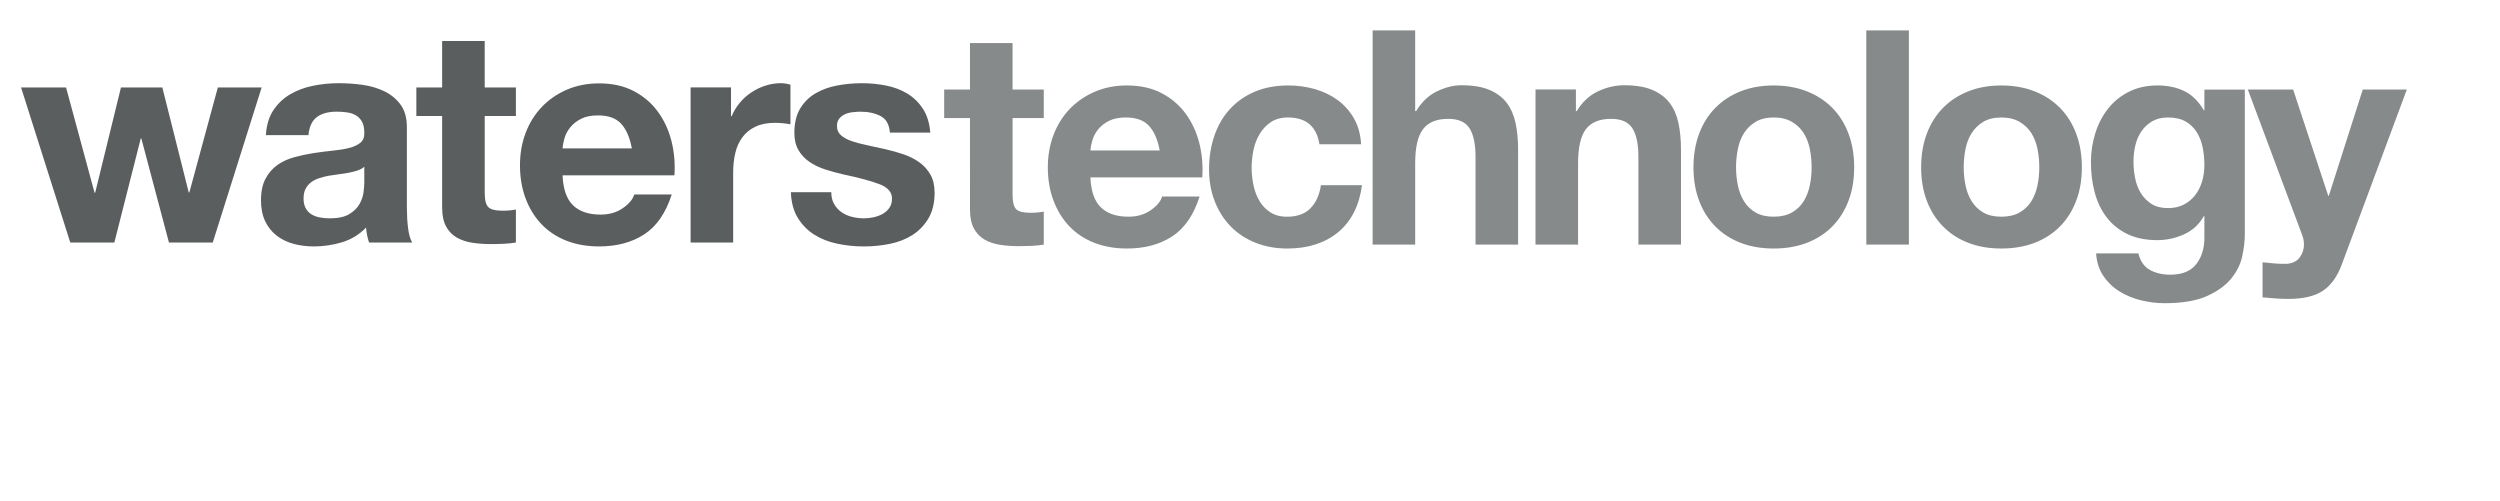
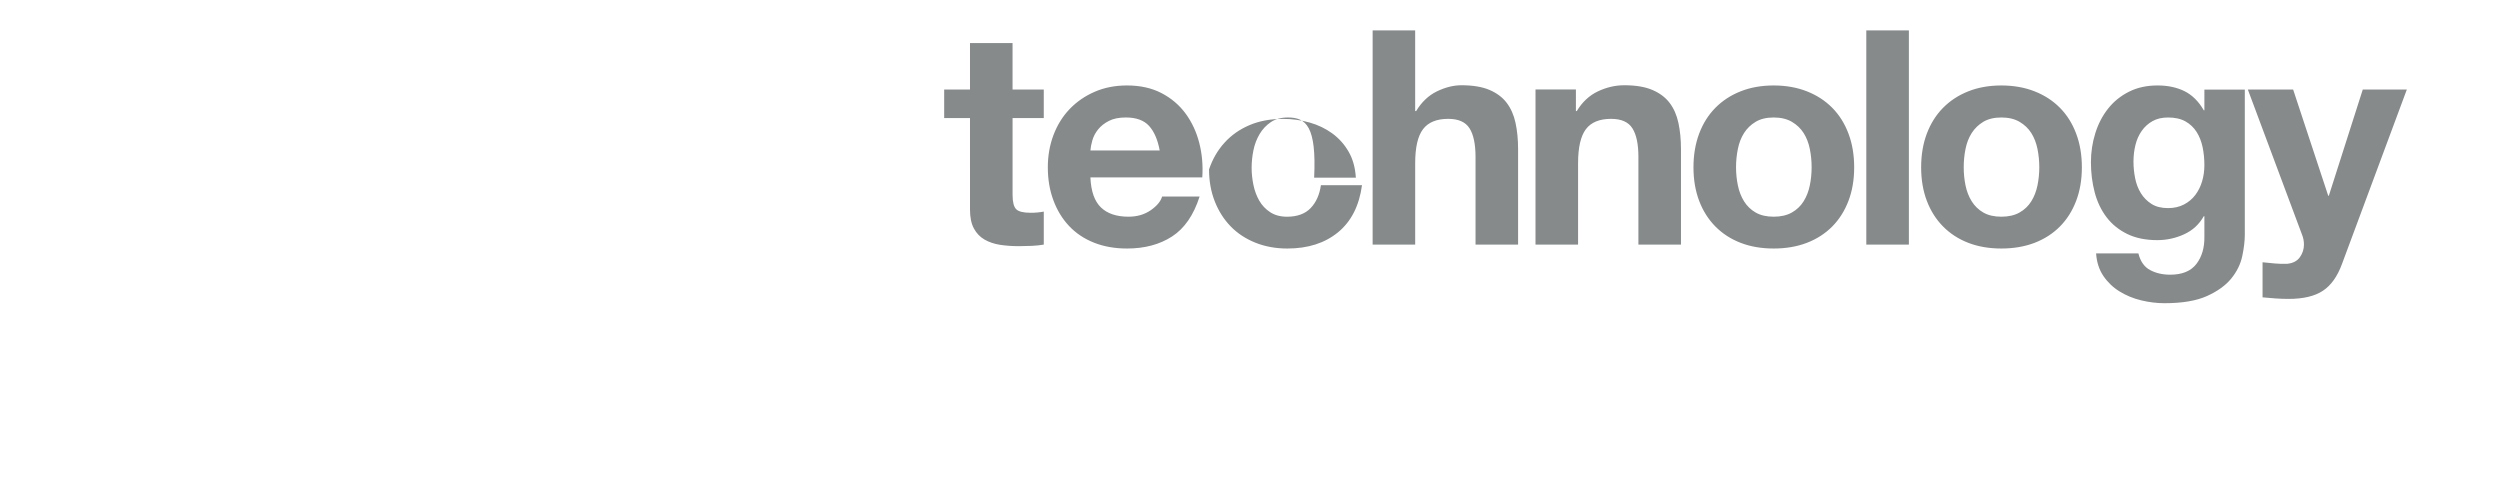
<svg xmlns="http://www.w3.org/2000/svg" version="1.1" id="Layer_1" x="0px" y="0px" width="360px" height="72.167px" viewBox="0 0 360 72.167" enable-background="new 0 0 360 72.167" xml:space="preserve">
  <g id="Layer_2">
    <g>
-       <path fill="#5B5E5F" d="M120.114,29.378c0.273,0.479,0.627,0.869,1.061,1.172c0.433,0.303,0.929,0.528,1.493,0.672    c0.563,0.143,1.147,0.217,1.754,0.217c0.432,0,0.886-0.051,1.363-0.152c0.475-0.101,0.909-0.262,1.3-0.477    c0.389-0.215,0.714-0.504,0.974-0.865c0.26-0.358,0.389-0.814,0.389-1.362c0-0.921-0.614-1.614-1.839-2.075    c-1.225-0.461-2.933-0.923-5.126-1.385c-0.895-0.2-1.766-0.44-2.617-0.71c-0.851-0.276-1.609-0.636-2.271-1.083    c-0.664-0.445-1.198-1.008-1.601-1.686c-0.403-0.679-0.606-1.506-0.606-2.487c0-1.439,0.282-2.621,0.844-3.545    c0.562-0.922,1.303-1.652,2.225-2.184c0.921-0.534,1.958-0.905,3.111-1.122c1.152-0.216,2.333-0.325,3.543-0.325    c1.21,0,2.383,0.116,3.521,0.345c1.136,0.23,2.153,0.618,3.046,1.164c0.893,0.547,1.634,1.273,2.224,2.177    c0.59,0.906,0.945,2.05,1.058,3.429h-5.819c-0.087-1.175-0.536-1.971-1.343-2.387c-0.807-0.415-1.759-0.624-2.858-0.624    c-0.346,0-0.721,0.024-1.125,0.067c-0.403,0.041-0.774,0.135-1.105,0.279c-0.33,0.144-0.612,0.355-0.843,0.628    c-0.232,0.273-0.345,0.64-0.345,1.101c0,0.547,0.201,0.995,0.604,1.339c0.403,0.347,0.929,0.624,1.579,0.841    c0.65,0.217,1.392,0.412,2.229,0.585c0.835,0.175,1.684,0.36,2.552,0.561c0.896,0.202,1.767,0.447,2.618,0.735    c0.851,0.288,1.606,0.67,2.271,1.146c0.665,0.474,1.199,1.066,1.601,1.771c0.403,0.706,0.606,1.578,0.606,2.614    c0,1.47-0.295,2.699-0.886,3.695c-0.592,0.994-1.361,1.794-2.311,2.399c-0.953,0.604-2.04,1.029-3.265,1.275    c-1.223,0.246-2.47,0.367-3.738,0.367c-1.295,0-2.562-0.13-3.8-0.389c-1.24-0.259-2.341-0.69-3.307-1.297    c-0.965-0.601-1.757-1.403-2.375-2.396c-0.62-0.992-0.96-2.236-1.016-3.733h5.821C119.702,28.335,119.839,28.905,120.114,29.378     M105.265,12.589v4.146h0.088c0.29-0.69,0.682-1.333,1.171-1.925c0.489-0.592,1.051-1.095,1.685-1.513    c0.632-0.417,1.309-0.742,2.029-0.971c0.721-0.232,1.471-0.348,2.246-0.348c0.405,0,0.85,0.072,1.341,0.216v5.707    c-0.289-0.056-0.633-0.105-1.036-0.149c-0.405-0.042-0.793-0.066-1.168-0.066c-1.121,0-2.074,0.188-2.849,0.56    c-0.778,0.373-1.405,0.888-1.879,1.536c-0.475,0.647-0.815,1.404-1.015,2.269c-0.203,0.865-0.303,1.802-0.303,2.806v10.07h-6.13    V12.589H105.265z M82.518,29.565c0.921,0.892,2.246,1.336,3.974,1.336c1.239,0,2.303-0.307,3.197-0.928    c0.893-0.621,1.439-1.277,1.642-1.966h5.398c-0.863,2.681-2.189,4.598-3.972,5.751c-1.787,1.151-3.947,1.728-6.481,1.728    c-1.757,0-3.34-0.281-4.751-0.841c-1.41-0.561-2.605-1.359-3.584-2.395c-0.978-1.035-1.735-2.274-2.267-3.711    c-0.532-1.439-0.798-3.024-0.798-4.749c0-1.669,0.273-3.224,0.821-4.663c0.546-1.437,1.324-2.683,2.33-3.734    c1.008-1.05,2.209-1.876,3.605-2.482c1.398-0.604,2.945-0.906,4.644-0.906c1.901,0,3.556,0.367,4.967,1.1    c1.41,0.735,2.571,1.721,3.476,2.956c0.907,1.235,1.563,2.646,1.966,4.229c0.403,1.581,0.547,3.235,0.432,4.959H81.008    C81.093,27.236,81.597,28.673,82.518,29.565 M89.452,17.827c-0.734-0.807-1.85-1.209-3.348-1.209    c-0.979,0-1.793,0.165-2.439,0.496c-0.649,0.332-1.169,0.743-1.557,1.235c-0.389,0.486-0.662,1.005-0.821,1.552    c-0.158,0.547-0.252,1.037-0.28,1.469h9.978C90.697,19.813,90.187,18.634,89.452,17.827 M74.29,12.596v4.105h-4.491v11.05    c0,1.035,0.172,1.728,0.518,2.071c0.344,0.345,1.036,0.518,2.072,0.518c0.347,0,0.678-0.013,0.994-0.042    c0.317-0.029,0.62-0.073,0.907-0.131v4.757c-0.518,0.088-1.095,0.149-1.728,0.18c-0.634,0.028-1.251,0.045-1.857,0.045    c-0.95,0-1.85-0.063-2.699-0.193c-0.849-0.13-1.597-0.384-2.245-0.755c-0.648-0.374-1.158-0.909-1.533-1.6    c-0.375-0.69-0.561-1.598-0.561-2.721v-13.18h-3.714v-4.105h3.714V5.903h6.13v6.693H74.29z M51.487,24.548    c-0.392,0.132-0.81,0.238-1.257,0.325c-0.448,0.085-0.917,0.161-1.408,0.216c-0.491,0.059-0.982,0.131-1.473,0.216    c-0.462,0.085-0.916,0.2-1.362,0.345c-0.448,0.144-0.838,0.338-1.17,0.582c-0.333,0.247-0.599,0.555-0.801,0.929    c-0.202,0.374-0.304,0.852-0.304,1.427c0,0.547,0.103,1.007,0.304,1.381c0.203,0.376,0.475,0.67,0.822,0.887    c0.347,0.215,0.75,0.367,1.212,0.453c0.461,0.087,0.937,0.131,1.43,0.131c1.211,0,2.148-0.203,2.813-0.607    c0.664-0.401,1.155-0.885,1.472-1.446c0.318-0.56,0.512-1.129,0.585-1.706c0.071-0.574,0.108-1.036,0.108-1.381v-2.291    C52.2,24.239,51.875,24.418,51.487,24.548 M39.368,15.869c0.633-0.951,1.439-1.714,2.418-2.291    c0.981-0.577,2.081-0.987,3.305-1.231c1.225-0.246,2.455-0.368,3.694-0.368c1.122,0,2.26,0.08,3.413,0.236    c1.151,0.159,2.202,0.471,3.153,0.931c0.95,0.462,1.728,1.102,2.332,1.923c0.605,0.821,0.908,1.908,0.908,3.262v11.626    c0,1.008,0.056,1.974,0.171,2.895c0.116,0.924,0.316,1.613,0.606,2.075l-6.223-0.002c-0.116-0.343-0.209-0.697-0.282-1.053    c-0.072-0.359-0.122-0.726-0.151-1.099c-0.981,1.006-2.132,1.71-3.46,2.113c-1.325,0.398-2.679,0.6-4.062,0.6    c-1.068,0-2.061-0.131-2.983-0.39c-0.923-0.258-1.729-0.661-2.423-1.21c-0.691-0.547-1.23-1.238-1.619-2.073    s-0.584-1.831-0.584-2.982c0-1.266,0.223-2.313,0.671-3.136c0.447-0.818,1.022-1.475,1.729-1.965    c0.706-0.489,1.513-0.857,2.421-1.102c0.909-0.245,1.824-0.441,2.747-0.583c0.922-0.143,1.831-0.259,2.724-0.347    c0.894-0.087,1.688-0.214,2.377-0.388c0.692-0.173,1.24-0.427,1.644-0.756c0.403-0.332,0.591-0.816,0.561-1.448    c0-0.662-0.107-1.188-0.326-1.579c-0.215-0.387-0.503-0.691-0.862-0.906c-0.362-0.215-0.781-0.362-1.254-0.433    c-0.477-0.071-0.99-0.108-1.537-0.108c-1.21,0-2.164,0.26-2.853,0.78c-0.692,0.521-1.095,1.385-1.21,2.596h-6.13    C38.374,18.017,38.733,16.82,39.368,15.869 M24.329,34.925l-3.976-14.986h-0.085l-3.802,14.986h-6.348L3.033,12.596h6.48    l4.103,15.159h0.087l3.714-15.159h5.959l3.803,15.117h0.087l4.102-15.117h6.308l-7.041,22.329H24.329z" />
-       <path fill="#868A8B" d="M334.489,41.877c-1.179,0.776-2.82,1.165-4.924,1.165c-0.633,0-1.261-0.022-1.877-0.066    c-0.62-0.047-1.245-0.099-1.88-0.158v-5.052c0.574,0.056,1.165,0.116,1.772,0.173c0.602,0.057,1.207,0.07,1.811,0.043    c0.808-0.085,1.408-0.401,1.794-0.95c0.39-0.549,0.584-1.151,0.584-1.813c0-0.49-0.087-0.951-0.26-1.382l-7.819-20.941h6.523    l5.052,15.29h0.087l4.886-15.29h6.346l-9.329,25.092C336.595,39.804,335.668,41.099,334.489,41.877 M322.886,36.879    c-0.244,1.151-0.77,2.225-1.576,3.218c-0.803,0.992-1.97,1.837-3.496,2.528c-1.523,0.69-3.567,1.036-6.129,1.036    c-1.095,0-2.212-0.136-3.346-0.409c-1.141-0.274-2.175-0.701-3.111-1.278c-0.935-0.574-1.715-1.315-2.333-2.222    c-0.618-0.907-0.972-1.996-1.056-3.26h6.089c0.287,1.151,0.851,1.95,1.684,2.395c0.833,0.446,1.799,0.668,2.894,0.668    c1.73,0,2.989-0.517,3.781-1.556c0.791-1.036,1.173-2.346,1.144-3.93v-2.94h-0.085c-0.662,1.179-1.606,2.049-2.833,2.608    c-1.222,0.56-2.512,0.842-3.869,0.842c-1.672,0-3.111-0.296-4.321-0.885c-1.212-0.593-2.205-1.396-2.984-2.418    c-0.775-1.023-1.345-2.216-1.706-3.582c-0.361-1.367-0.54-2.813-0.54-4.339c0-1.438,0.208-2.825,0.628-4.164    c0.416-1.34,1.029-2.519,1.836-3.541c0.808-1.022,1.806-1.834,3.004-2.438c1.198-0.606,2.574-0.907,4.128-0.907    c1.471,0,2.762,0.272,3.87,0.819c1.108,0.547,2.037,1.466,2.788,2.759h0.085v-2.981h5.819v20.908    C323.25,34.704,323.13,35.727,322.886,36.879 M314.491,29.448c0.661-0.345,1.21-0.807,1.642-1.382    c0.433-0.577,0.755-1.232,0.973-1.966c0.216-0.733,0.325-1.503,0.325-2.312c0-0.923-0.088-1.792-0.26-2.616    c-0.175-0.818-0.462-1.548-0.864-2.178c-0.406-0.636-0.936-1.139-1.601-1.512c-0.664-0.375-1.5-0.563-2.508-0.563    c-0.868,0-1.611,0.173-2.229,0.519c-0.618,0.345-1.14,0.812-1.557,1.404c-0.417,0.591-0.72,1.269-0.907,2.031    c-0.189,0.762-0.284,1.564-0.284,2.399c0,0.808,0.081,1.607,0.24,2.398c0.156,0.792,0.431,1.504,0.819,2.139    c0.391,0.635,0.902,1.152,1.536,1.557c0.637,0.403,1.427,0.601,2.379,0.601C313.061,29.966,313.826,29.795,314.491,29.448     M277.466,19.235c0.549-1.453,1.327-2.689,2.338-3.711c1.011-1.023,2.219-1.816,3.633-2.374c1.411-0.562,2.999-0.844,4.759-0.844    c1.761,0,3.351,0.282,4.781,0.844c1.425,0.558,2.644,1.351,3.654,2.374c1.012,1.021,1.789,2.258,2.334,3.711    c0.55,1.454,0.824,3.071,0.824,4.856c0,1.786-0.274,3.397-0.824,4.836c-0.546,1.436-1.322,2.667-2.334,3.688    c-1.009,1.019-2.229,1.805-3.654,2.354c-1.432,0.546-3.021,0.818-4.781,0.818c-1.76,0-3.347-0.272-4.759-0.818    c-1.414-0.547-2.625-1.332-3.633-2.354c-1.012-1.022-1.79-2.252-2.338-3.688c-0.549-1.44-0.821-3.051-0.821-4.836    C276.645,22.307,276.916,20.688,277.466,19.235 M283.034,26.694c0.172,0.849,0.468,1.611,0.89,2.288    c0.422,0.677,0.976,1.217,1.668,1.618c0.694,0.402,1.56,0.605,2.603,0.605c1.04,0,1.914-0.203,2.622-0.605    c0.708-0.401,1.273-0.941,1.693-1.618c0.419-0.677,0.712-1.438,0.888-2.288c0.174-0.851,0.26-1.721,0.26-2.611    c0-0.893-0.088-1.77-0.26-2.633c-0.176-0.862-0.469-1.624-0.888-2.288c-0.419-0.66-0.984-1.2-1.693-1.618    c-0.708-0.417-1.582-0.626-2.622-0.626c-1.042,0-1.909,0.209-2.603,0.626c-0.692,0.417-1.246,0.958-1.668,1.618    c-0.422,0.662-0.717,1.425-0.89,2.288c-0.174,0.865-0.259,1.741-0.259,2.633C282.775,24.973,282.861,25.846,283.034,26.694     M274.879,35.225h-6.132V4.375h6.132V35.225z M244.681,19.235c0.547-1.453,1.327-2.689,2.334-3.711    c1.013-1.023,2.223-1.816,3.637-2.374c1.411-0.562,2.999-0.844,4.759-0.844c1.757,0,3.353,0.282,4.779,0.844    c1.426,0.558,2.643,1.351,3.655,2.374c1.009,1.021,1.789,2.258,2.335,3.711c0.549,1.454,0.822,3.071,0.822,4.856    c0,1.786-0.274,3.397-0.822,4.836c-0.549,1.436-1.326,2.667-2.335,3.688c-1.012,1.019-2.229,1.805-3.655,2.354    c-1.426,0.546-3.022,0.818-4.779,0.818c-1.76,0-3.347-0.272-4.759-0.818c-1.414-0.547-2.625-1.332-3.637-2.354    c-1.008-1.022-1.788-2.252-2.334-3.688c-0.547-1.44-0.821-3.051-0.821-4.836C243.86,22.307,244.135,20.688,244.681,19.235     M250.253,26.694c0.174,0.849,0.467,1.611,0.887,2.288c0.418,0.677,0.976,1.217,1.669,1.618c0.693,0.402,1.562,0.605,2.603,0.605    c1.039,0,1.91-0.203,2.62-0.605c0.709-0.401,1.273-0.941,1.693-1.618c0.419-0.677,0.716-1.438,0.888-2.288    c0.176-0.851,0.26-1.721,0.26-2.611c0-0.893-0.084-1.77-0.26-2.633c-0.172-0.862-0.469-1.624-0.888-2.288    c-0.419-0.66-0.981-1.2-1.693-1.618c-0.709-0.417-1.581-0.626-2.62-0.626c-1.041,0-1.91,0.209-2.603,0.626    s-1.251,0.958-1.669,1.618c-0.42,0.662-0.714,1.425-0.887,2.288c-0.176,0.865-0.264,1.741-0.264,2.633    C249.99,24.973,250.078,25.846,250.253,26.694 M226.931,12.882v3.11h0.128c0.78-1.295,1.789-2.239,3.028-2.83    c1.237-0.588,2.508-0.886,3.803-0.886c1.644,0,2.99,0.224,4.041,0.671c1.052,0.447,1.881,1.066,2.487,1.859    c0.606,0.794,1.031,1.757,1.276,2.896c0.243,1.139,0.367,2.398,0.367,3.78v13.742h-6.13v-12.62c0-1.844-0.288-3.219-0.864-4.127    c-0.576-0.91-1.597-1.361-3.066-1.361c-1.674,0-2.886,0.497-3.634,1.491c-0.748,0.992-1.124,2.629-1.124,4.904v11.712h-6.13    V12.882H226.931z M203.785,4.375v11.617h0.143c0.778-1.295,1.77-2.239,2.977-2.83c1.211-0.588,2.39-0.886,3.541-0.886    c1.641,0,2.988,0.224,4.036,0.671c1.051,0.447,1.879,1.066,2.482,1.859c0.605,0.794,1.03,1.757,1.275,2.896    c0.246,1.139,0.367,2.398,0.367,3.78v13.742h-6.128v-12.62c0-1.844-0.29-3.219-0.864-4.127c-0.579-0.91-1.598-1.361-3.07-1.361    c-1.669,0-2.884,0.497-3.631,1.491c-0.752,0.992-1.125,2.629-1.125,4.904v11.712h-6.128V4.375H203.785z M185.462,16.917    c-0.981,0-1.799,0.225-2.464,0.67c-0.663,0.447-1.202,1.021-1.62,1.727c-0.418,0.706-0.712,1.483-0.885,2.33    c-0.172,0.85-0.259,1.692-0.259,2.526c0,0.805,0.087,1.624,0.259,2.46c0.172,0.833,0.453,1.59,0.841,2.266    c0.39,0.676,0.915,1.232,1.576,1.662c0.662,0.433,1.469,0.649,2.422,0.649c1.466,0,2.596-0.413,3.39-1.231    c0.789-0.821,1.289-1.923,1.488-3.306h5.917c-0.403,2.967-1.554,5.227-3.453,6.783c-1.902,1.557-4.335,2.334-7.3,2.334    c-1.669,0-3.202-0.281-4.6-0.841c-1.396-0.561-2.586-1.344-3.563-2.354c-0.978-1.005-1.741-2.209-2.287-3.603    c-0.548-1.394-0.822-2.928-0.822-4.598c0-1.725,0.253-3.331,0.757-4.814c0.502-1.482,1.245-2.762,2.224-3.841    c0.976-1.079,2.169-1.92,3.582-2.524c1.411-0.606,3.025-0.907,4.839-0.907c1.323,0,2.596,0.173,3.823,0.519    c1.222,0.344,2.317,0.871,3.284,1.576c0.964,0.707,1.746,1.584,2.351,2.634c0.605,1.052,0.951,2.296,1.037,3.735h-6.005    C189.592,18.202,188.081,16.917,185.462,16.917 M158.531,29.866c0.921,0.892,2.247,1.339,3.974,1.339    c1.236,0,2.302-0.312,3.196-0.929c0.893-0.621,1.439-1.277,1.642-1.97h5.399c-0.863,2.684-2.187,4.6-3.975,5.753    c-1.785,1.154-3.943,1.728-6.478,1.728c-1.757,0-3.34-0.281-4.751-0.841c-1.412-0.561-2.605-1.359-3.584-2.395    c-0.979-1.038-1.734-2.273-2.267-3.715c-0.535-1.436-0.801-3.018-0.801-4.746c0-1.669,0.276-3.223,0.822-4.663    c0.547-1.438,1.324-2.684,2.33-3.734c1.008-1.05,2.21-1.877,3.606-2.481c1.397-0.606,2.944-0.907,4.645-0.907    c1.9,0,3.555,0.367,4.966,1.1c1.413,0.735,2.571,1.721,3.478,2.957c0.904,1.236,1.56,2.644,1.963,4.227    c0.405,1.583,0.548,3.236,0.433,4.96h-16.111C157.104,27.537,157.608,28.976,158.531,29.866 M165.464,18.129    c-0.735-0.808-1.851-1.212-3.35-1.212c-0.977,0-1.793,0.165-2.439,0.497c-0.646,0.332-1.166,0.744-1.553,1.23    c-0.392,0.491-0.663,1.009-0.819,1.556c-0.162,0.548-0.253,1.038-0.283,1.469h9.979C166.709,20.115,166.198,18.935,165.464,18.129     M150.303,12.896v4.107h-4.493V28.05c0,1.039,0.174,1.729,0.519,2.073c0.343,0.346,1.034,0.516,2.072,0.516    c0.343,0,0.675-0.011,0.992-0.042c0.318-0.028,0.621-0.073,0.91-0.128v4.755c-0.518,0.089-1.096,0.15-1.729,0.181    c-0.635,0.029-1.253,0.044-1.856,0.044c-0.953,0-1.851-0.064-2.701-0.191c-0.849-0.132-1.595-0.386-2.245-0.758    c-0.647-0.374-1.159-0.908-1.531-1.598c-0.375-0.692-0.562-1.597-0.562-2.723V17.002h-3.717v-4.107h3.717V6.204h6.129v6.691    H150.303z" />
+       <path fill="#868A8B" d="M334.489,41.877c-1.179,0.776-2.82,1.165-4.924,1.165c-0.633,0-1.261-0.022-1.877-0.066    c-0.62-0.047-1.245-0.099-1.88-0.158v-5.052c0.574,0.056,1.165,0.116,1.772,0.173c0.602,0.057,1.207,0.07,1.811,0.043    c0.808-0.085,1.408-0.401,1.794-0.95c0.39-0.549,0.584-1.151,0.584-1.813c0-0.49-0.087-0.951-0.26-1.382l-7.819-20.941h6.523    l5.052,15.29h0.087l4.886-15.29h6.346l-9.329,25.092C336.595,39.804,335.668,41.099,334.489,41.877 M322.886,36.879    c-0.244,1.151-0.77,2.225-1.576,3.218c-0.803,0.992-1.97,1.837-3.496,2.528c-1.523,0.69-3.567,1.036-6.129,1.036    c-1.095,0-2.212-0.136-3.346-0.409c-1.141-0.274-2.175-0.701-3.111-1.278c-0.935-0.574-1.715-1.315-2.333-2.222    c-0.618-0.907-0.972-1.996-1.056-3.26h6.089c0.287,1.151,0.851,1.95,1.684,2.395c0.833,0.446,1.799,0.668,2.894,0.668    c1.73,0,2.989-0.517,3.781-1.556c0.791-1.036,1.173-2.346,1.144-3.93v-2.94h-0.085c-0.662,1.179-1.606,2.049-2.833,2.608    c-1.222,0.56-2.512,0.842-3.869,0.842c-1.672,0-3.111-0.296-4.321-0.885c-1.212-0.593-2.205-1.396-2.984-2.418    c-0.775-1.023-1.345-2.216-1.706-3.582c-0.361-1.367-0.54-2.813-0.54-4.339c0-1.438,0.208-2.825,0.628-4.164    c0.416-1.34,1.029-2.519,1.836-3.541c0.808-1.022,1.806-1.834,3.004-2.438c1.198-0.606,2.574-0.907,4.128-0.907    c1.471,0,2.762,0.272,3.87,0.819c1.108,0.547,2.037,1.466,2.788,2.759h0.085v-2.981h5.819v20.908    C323.25,34.704,323.13,35.727,322.886,36.879 M314.491,29.448c0.661-0.345,1.21-0.807,1.642-1.382    c0.433-0.577,0.755-1.232,0.973-1.966c0.216-0.733,0.325-1.503,0.325-2.312c0-0.923-0.088-1.792-0.26-2.616    c-0.175-0.818-0.462-1.548-0.864-2.178c-0.406-0.636-0.936-1.139-1.601-1.512c-0.664-0.375-1.5-0.563-2.508-0.563    c-0.868,0-1.611,0.173-2.229,0.519c-0.618,0.345-1.14,0.812-1.557,1.404c-0.417,0.591-0.72,1.269-0.907,2.031    c-0.189,0.762-0.284,1.564-0.284,2.399c0,0.808,0.081,1.607,0.24,2.398c0.156,0.792,0.431,1.504,0.819,2.139    c0.391,0.635,0.902,1.152,1.536,1.557c0.637,0.403,1.427,0.601,2.379,0.601C313.061,29.966,313.826,29.795,314.491,29.448     M277.466,19.235c0.549-1.453,1.327-2.689,2.338-3.711c1.011-1.023,2.219-1.816,3.633-2.374c1.411-0.562,2.999-0.844,4.759-0.844    c1.761,0,3.351,0.282,4.781,0.844c1.425,0.558,2.644,1.351,3.654,2.374c1.012,1.021,1.789,2.258,2.334,3.711    c0.55,1.454,0.824,3.071,0.824,4.856c0,1.786-0.274,3.397-0.824,4.836c-0.546,1.436-1.322,2.667-2.334,3.688    c-1.009,1.019-2.229,1.805-3.654,2.354c-1.432,0.546-3.021,0.818-4.781,0.818c-1.76,0-3.347-0.272-4.759-0.818    c-1.414-0.547-2.625-1.332-3.633-2.354c-1.012-1.022-1.79-2.252-2.338-3.688c-0.549-1.44-0.821-3.051-0.821-4.836    C276.645,22.307,276.916,20.688,277.466,19.235 M283.034,26.694c0.172,0.849,0.468,1.611,0.89,2.288    c0.422,0.677,0.976,1.217,1.668,1.618c0.694,0.402,1.56,0.605,2.603,0.605c1.04,0,1.914-0.203,2.622-0.605    c0.708-0.401,1.273-0.941,1.693-1.618c0.419-0.677,0.712-1.438,0.888-2.288c0.174-0.851,0.26-1.721,0.26-2.611    c0-0.893-0.088-1.77-0.26-2.633c-0.176-0.862-0.469-1.624-0.888-2.288c-0.419-0.66-0.984-1.2-1.693-1.618    c-0.708-0.417-1.582-0.626-2.622-0.626c-1.042,0-1.909,0.209-2.603,0.626c-0.692,0.417-1.246,0.958-1.668,1.618    c-0.422,0.662-0.717,1.425-0.89,2.288c-0.174,0.865-0.259,1.741-0.259,2.633C282.775,24.973,282.861,25.846,283.034,26.694     M274.879,35.225h-6.132V4.375h6.132V35.225z M244.681,19.235c0.547-1.453,1.327-2.689,2.334-3.711    c1.013-1.023,2.223-1.816,3.637-2.374c1.411-0.562,2.999-0.844,4.759-0.844c1.757,0,3.353,0.282,4.779,0.844    c1.426,0.558,2.643,1.351,3.655,2.374c1.009,1.021,1.789,2.258,2.335,3.711c0.549,1.454,0.822,3.071,0.822,4.856    c0,1.786-0.274,3.397-0.822,4.836c-0.549,1.436-1.326,2.667-2.335,3.688c-1.012,1.019-2.229,1.805-3.655,2.354    c-1.426,0.546-3.022,0.818-4.779,0.818c-1.76,0-3.347-0.272-4.759-0.818c-1.414-0.547-2.625-1.332-3.637-2.354    c-1.008-1.022-1.788-2.252-2.334-3.688c-0.547-1.44-0.821-3.051-0.821-4.836C243.86,22.307,244.135,20.688,244.681,19.235     M250.253,26.694c0.174,0.849,0.467,1.611,0.887,2.288c0.418,0.677,0.976,1.217,1.669,1.618c0.693,0.402,1.562,0.605,2.603,0.605    c1.039,0,1.91-0.203,2.62-0.605c0.709-0.401,1.273-0.941,1.693-1.618c0.419-0.677,0.716-1.438,0.888-2.288    c0.176-0.851,0.26-1.721,0.26-2.611c0-0.893-0.084-1.77-0.26-2.633c-0.172-0.862-0.469-1.624-0.888-2.288    c-0.419-0.66-0.981-1.2-1.693-1.618c-0.709-0.417-1.581-0.626-2.62-0.626c-1.041,0-1.91,0.209-2.603,0.626    s-1.251,0.958-1.669,1.618c-0.42,0.662-0.714,1.425-0.887,2.288c-0.176,0.865-0.264,1.741-0.264,2.633    C249.99,24.973,250.078,25.846,250.253,26.694 M226.931,12.882v3.11h0.128c0.78-1.295,1.789-2.239,3.028-2.83    c1.237-0.588,2.508-0.886,3.803-0.886c1.644,0,2.99,0.224,4.041,0.671c1.052,0.447,1.881,1.066,2.487,1.859    c0.606,0.794,1.031,1.757,1.276,2.896c0.243,1.139,0.367,2.398,0.367,3.78v13.742h-6.13v-12.62c0-1.844-0.288-3.219-0.864-4.127    c-0.576-0.91-1.597-1.361-3.066-1.361c-1.674,0-2.886,0.497-3.634,1.491c-0.748,0.992-1.124,2.629-1.124,4.904v11.712h-6.13    V12.882H226.931z M203.785,4.375v11.617h0.143c0.778-1.295,1.77-2.239,2.977-2.83c1.211-0.588,2.39-0.886,3.541-0.886    c1.641,0,2.988,0.224,4.036,0.671c1.051,0.447,1.879,1.066,2.482,1.859c0.605,0.794,1.03,1.757,1.275,2.896    c0.246,1.139,0.367,2.398,0.367,3.78v13.742h-6.128v-12.62c0-1.844-0.29-3.219-0.864-4.127c-0.579-0.91-1.598-1.361-3.07-1.361    c-1.669,0-2.884,0.497-3.631,1.491c-0.752,0.992-1.125,2.629-1.125,4.904v11.712h-6.128V4.375H203.785z M185.462,16.917    c-0.981,0-1.799,0.225-2.464,0.67c-0.663,0.447-1.202,1.021-1.62,1.727c-0.418,0.706-0.712,1.483-0.885,2.33    c-0.172,0.85-0.259,1.692-0.259,2.526c0,0.805,0.087,1.624,0.259,2.46c0.172,0.833,0.453,1.59,0.841,2.266    c0.39,0.676,0.915,1.232,1.576,1.662c0.662,0.433,1.469,0.649,2.422,0.649c1.466,0,2.596-0.413,3.39-1.231    c0.789-0.821,1.289-1.923,1.488-3.306h5.917c-0.403,2.967-1.554,5.227-3.453,6.783c-1.902,1.557-4.335,2.334-7.3,2.334    c-1.669,0-3.202-0.281-4.6-0.841c-1.396-0.561-2.586-1.344-3.563-2.354c-0.978-1.005-1.741-2.209-2.287-3.603    c-0.548-1.394-0.822-2.928-0.822-4.598c0.502-1.482,1.245-2.762,2.224-3.841    c0.976-1.079,2.169-1.92,3.582-2.524c1.411-0.606,3.025-0.907,4.839-0.907c1.323,0,2.596,0.173,3.823,0.519    c1.222,0.344,2.317,0.871,3.284,1.576c0.964,0.707,1.746,1.584,2.351,2.634c0.605,1.052,0.951,2.296,1.037,3.735h-6.005    C189.592,18.202,188.081,16.917,185.462,16.917 M158.531,29.866c0.921,0.892,2.247,1.339,3.974,1.339    c1.236,0,2.302-0.312,3.196-0.929c0.893-0.621,1.439-1.277,1.642-1.97h5.399c-0.863,2.684-2.187,4.6-3.975,5.753    c-1.785,1.154-3.943,1.728-6.478,1.728c-1.757,0-3.34-0.281-4.751-0.841c-1.412-0.561-2.605-1.359-3.584-2.395    c-0.979-1.038-1.734-2.273-2.267-3.715c-0.535-1.436-0.801-3.018-0.801-4.746c0-1.669,0.276-3.223,0.822-4.663    c0.547-1.438,1.324-2.684,2.33-3.734c1.008-1.05,2.21-1.877,3.606-2.481c1.397-0.606,2.944-0.907,4.645-0.907    c1.9,0,3.555,0.367,4.966,1.1c1.413,0.735,2.571,1.721,3.478,2.957c0.904,1.236,1.56,2.644,1.963,4.227    c0.405,1.583,0.548,3.236,0.433,4.96h-16.111C157.104,27.537,157.608,28.976,158.531,29.866 M165.464,18.129    c-0.735-0.808-1.851-1.212-3.35-1.212c-0.977,0-1.793,0.165-2.439,0.497c-0.646,0.332-1.166,0.744-1.553,1.23    c-0.392,0.491-0.663,1.009-0.819,1.556c-0.162,0.548-0.253,1.038-0.283,1.469h9.979C166.709,20.115,166.198,18.935,165.464,18.129     M150.303,12.896v4.107h-4.493V28.05c0,1.039,0.174,1.729,0.519,2.073c0.343,0.346,1.034,0.516,2.072,0.516    c0.343,0,0.675-0.011,0.992-0.042c0.318-0.028,0.621-0.073,0.91-0.128v4.755c-0.518,0.089-1.096,0.15-1.729,0.181    c-0.635,0.029-1.253,0.044-1.856,0.044c-0.953,0-1.851-0.064-2.701-0.191c-0.849-0.132-1.595-0.386-2.245-0.758    c-0.647-0.374-1.159-0.908-1.531-1.598c-0.375-0.692-0.562-1.597-0.562-2.723V17.002h-3.717v-4.107h3.717V6.204h6.129v6.691    H150.303z" />
    </g>
  </g>
</svg>